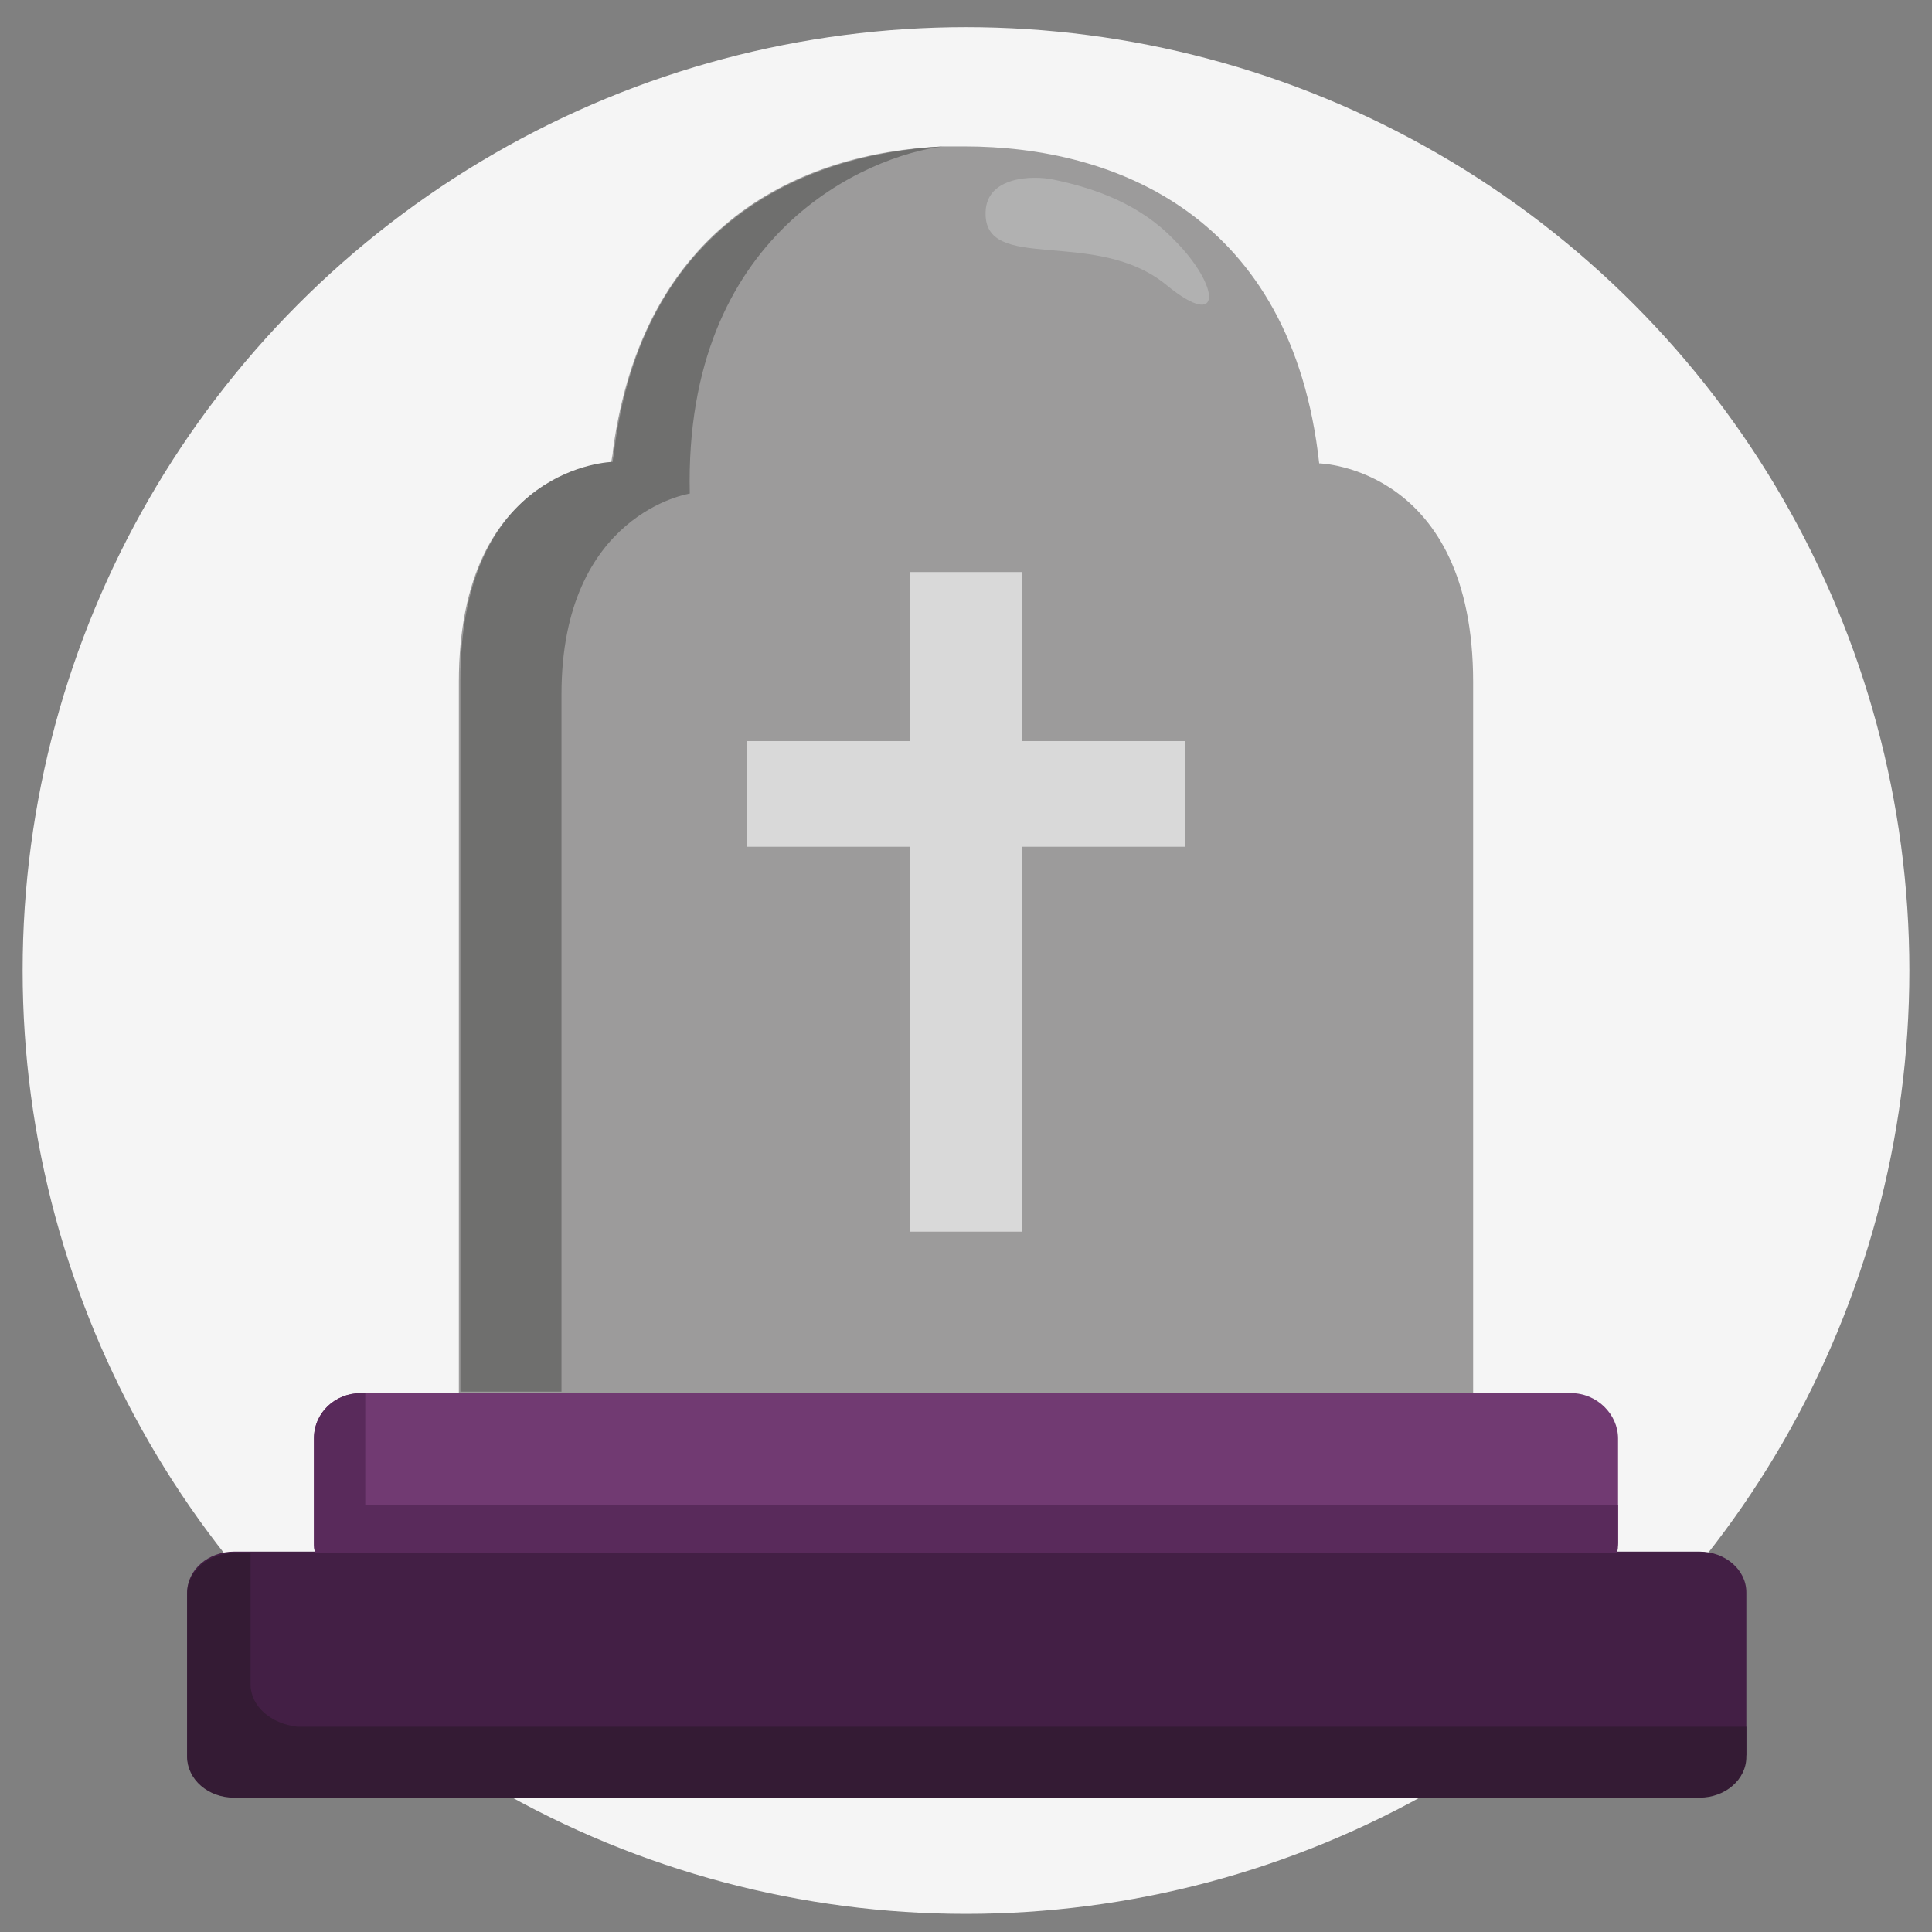
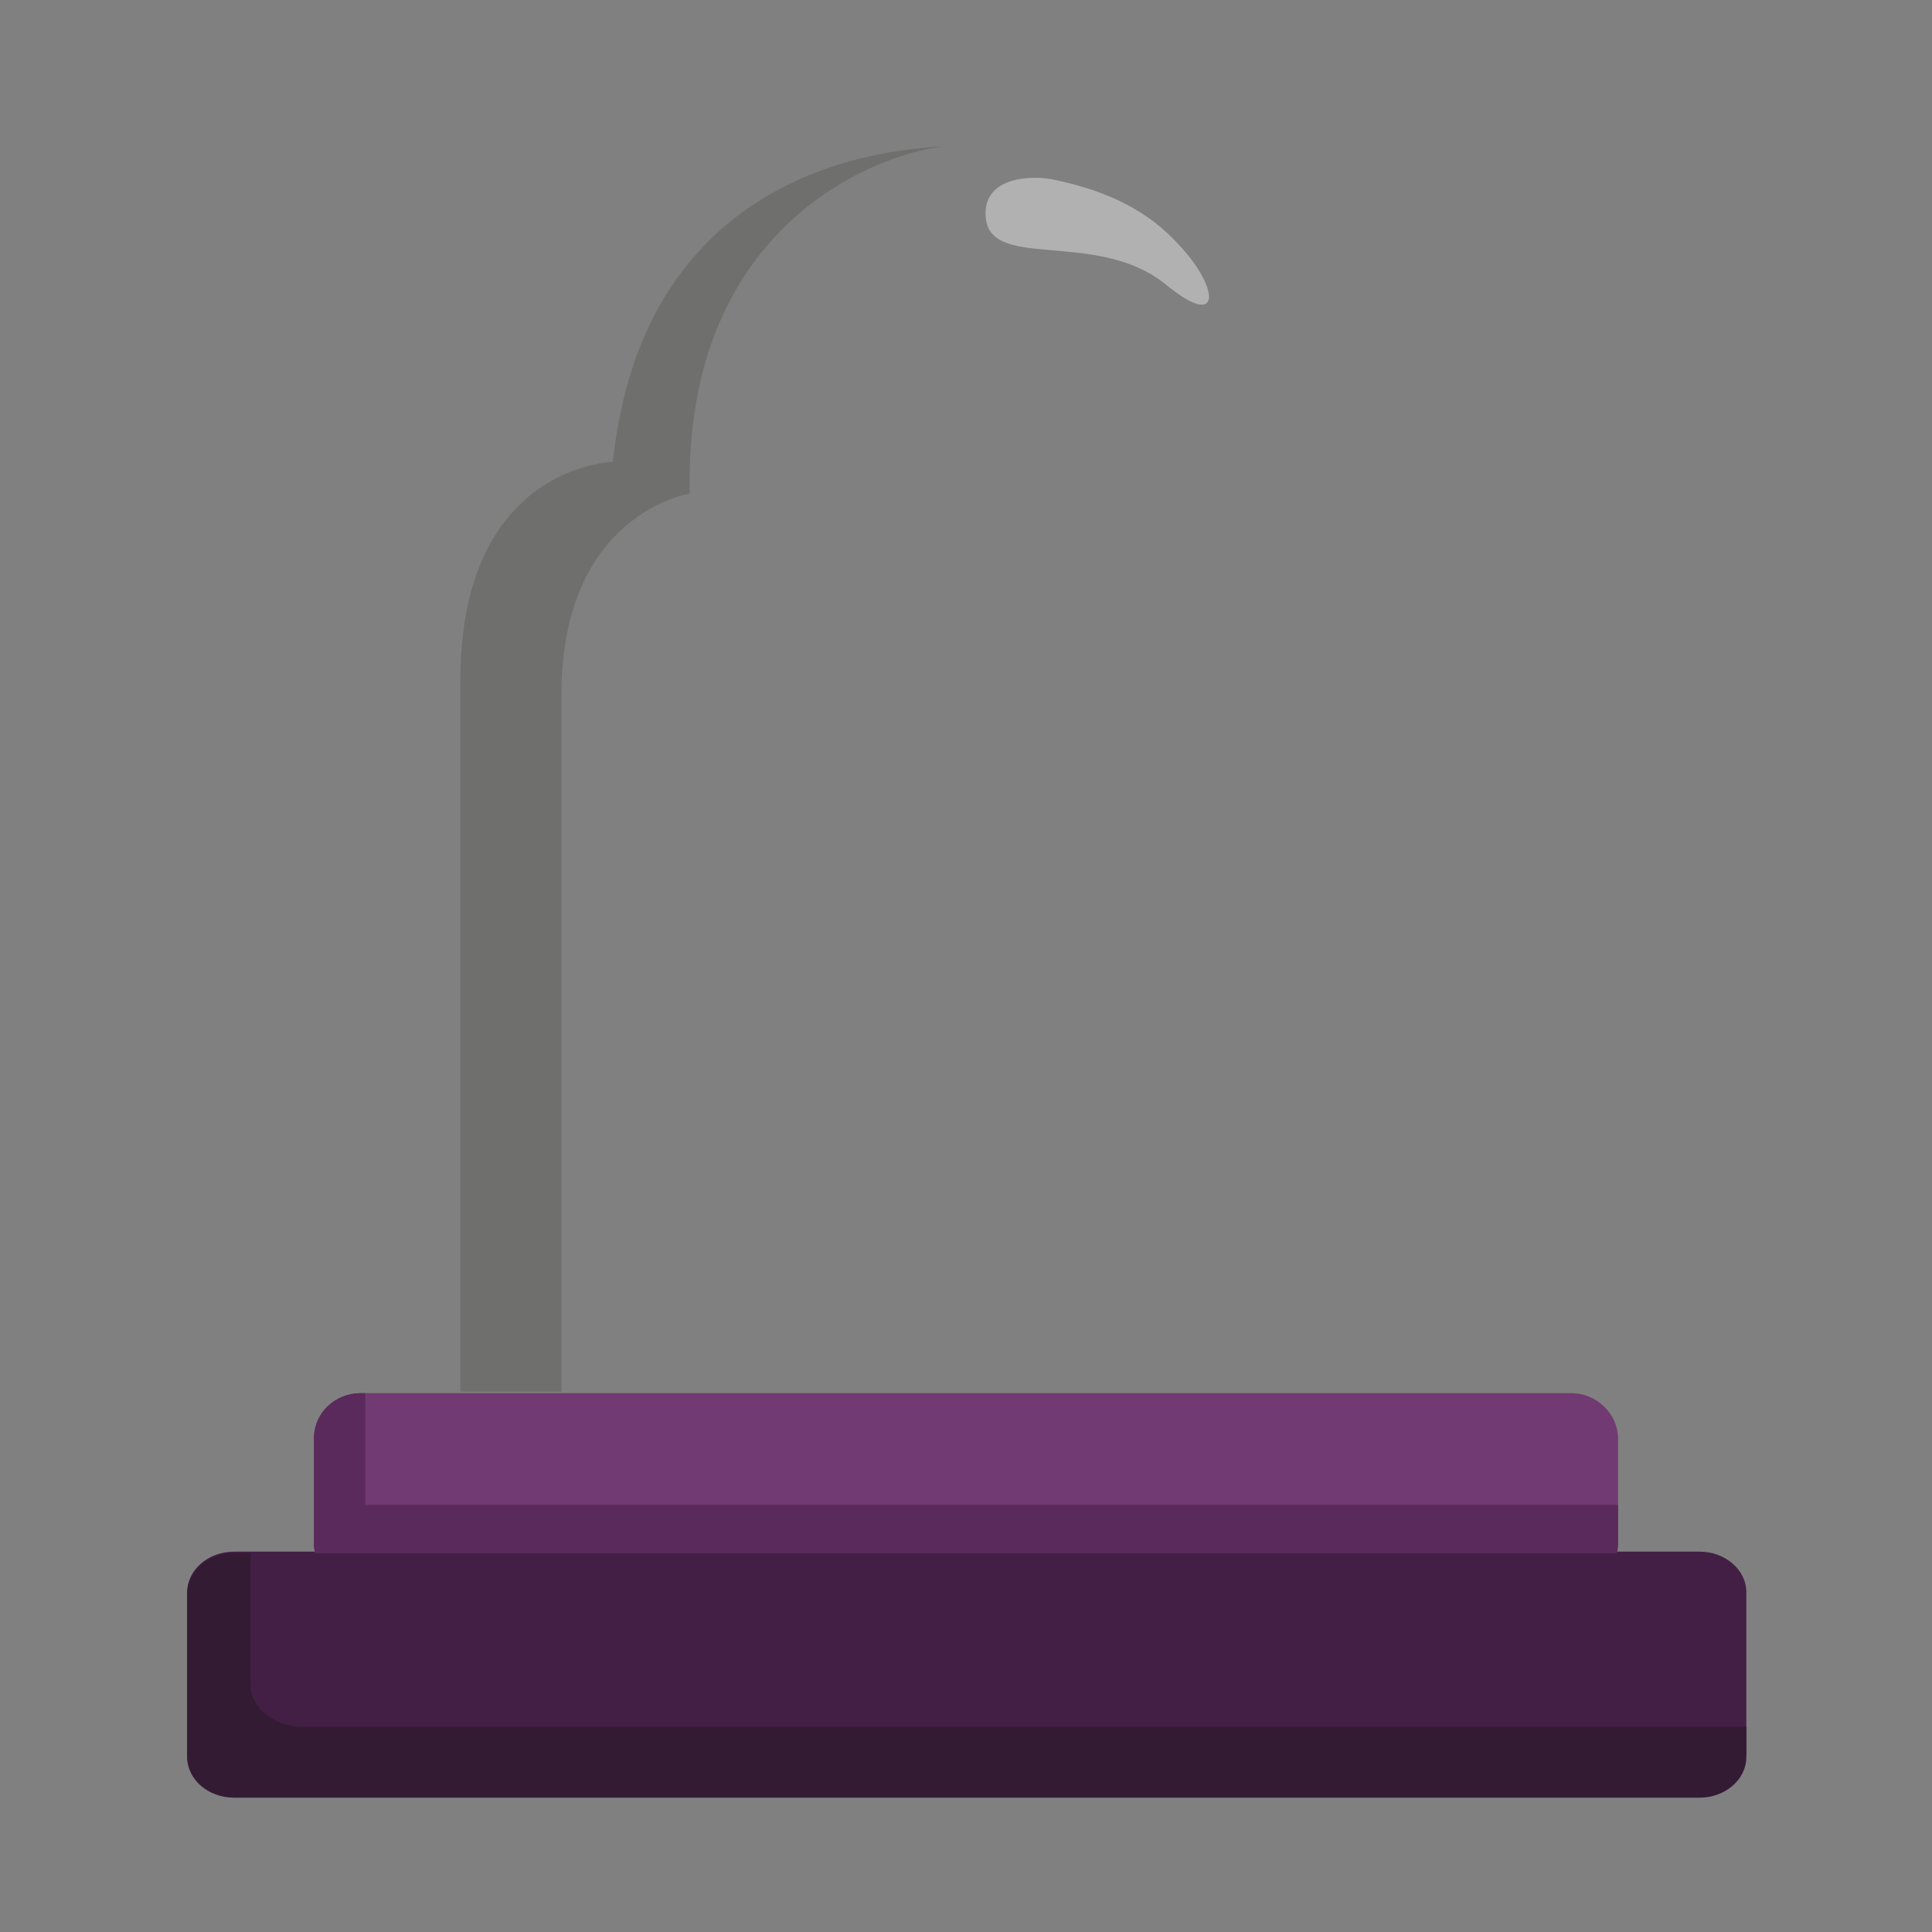
<svg xmlns="http://www.w3.org/2000/svg" version="1.1" id="Layer_1" x="0px" y="0px" viewBox="0 0 128 128" style="enable-background:new 0 0 128 128;" xml:space="preserve">
  <rect x="0" y="0" width="128" height="128" fill="#808080" stroke="none" />
  <style type="text/css">
	.st0{fill:#F5F5F5;}
	.st1{fill:#9C9B9B;}
	.st2{fill:#431F45;}
	.st3{fill:#713A72;}
	.st4{fill:#D9D9D9;}
	.st5{fill:#6F6F6E;}
	.st6{fill:#592A5B;}
	.st7{fill:#341B34;}
	.st8{fill:#B1B1B1;}
</style>
  <g>
-     <circle class="st0" cx="64" cy="64.3" r="62.5" />
    <g>
      <g>
-         <path class="st1" d="M97.6,45.2c0,12.6,0,47.1,0,47.1H30.4c0,0,0-34.4,0-47.1c0-14.3,10.1-14.5,10.1-14.5c0-0.3,0.1-0.5,0.1-0.8     c2-15,12.4-19.8,21.9-20.2h0c0.5,0,1,0,1.4,0c10,0,21.7,4.6,23.5,21C87.5,30.7,97.6,31,97.6,45.2z" />
        <path class="st2" d="M115.6,116.3c0,1.5-1.4,2.7-3.1,2.7H15.5c-1.7,0-3.1-1.2-3.1-2.7v-10.8c0-1.5,1.4-2.7,3.1-2.7h97.1     c1.7,0,3.1,1.2,3.1,2.7V116.3z" />
        <path class="st3" d="M107.2,102.2v-6.9c0-1.6-1.4-3-3.1-3H23.9c-1.7,0-3.1,1.3-3.1,3v6.9c0,0.2,0,0.5,0.1,0.7h86.2     C107.1,102.6,107.2,102.4,107.2,102.2z" />
-         <polygon class="st4" points="78.5,49.1 67.7,49.1 67.7,37.9 60.3,37.9 60.3,49.1 49.5,49.1 49.5,56.1 60.3,56.1 60.3,81.6      67.7,81.6 67.7,56.1 78.5,56.1    " />
        <path class="st5" d="M62.5,9.7c-5,0.6-17.2,5.7-16.8,23c0,0-8.5,1.3-8.5,13.3c0,12,0,46.2,0,46.2h-6.7c0,0,0-34.4,0-47.1     c0-14.3,10.1-14.5,10.1-14.5c0-0.3,0.1-0.5,0.1-0.8C42.6,15,53,10.2,62.5,9.7z" />
        <path class="st6" d="M24.2,92.3h-0.3c-1.7,0-3.1,1.3-3.1,3v6.9c0,0.2,0,0.5,0.1,0.7h86.2c0.1-0.2,0.1-0.4,0.1-0.7v-2.5h-83V92.3z     " />
        <path class="st7" d="M16.6,111.6v-8.7h-1.1c-1.7,0-3.1,1.2-3.1,2.7v10.8c0,1.5,1.4,2.7,3.1,2.7h97.1c1.7,0,3.1-1.2,3.1-2.7v-2     h-96C17.9,114.2,16.6,113,16.6,111.6z" />
      </g>
      <path class="st8" d="M69.8,11.9c-1.4-0.3-4.4-0.2-4.5,2.1c-0.2,4.2,7.3,1,12,4.9c3.8,3.1,3.5,0,0.5-3    C75.6,13.6,72.7,12.5,69.8,11.9z" />
    </g>
  </g>
</svg>